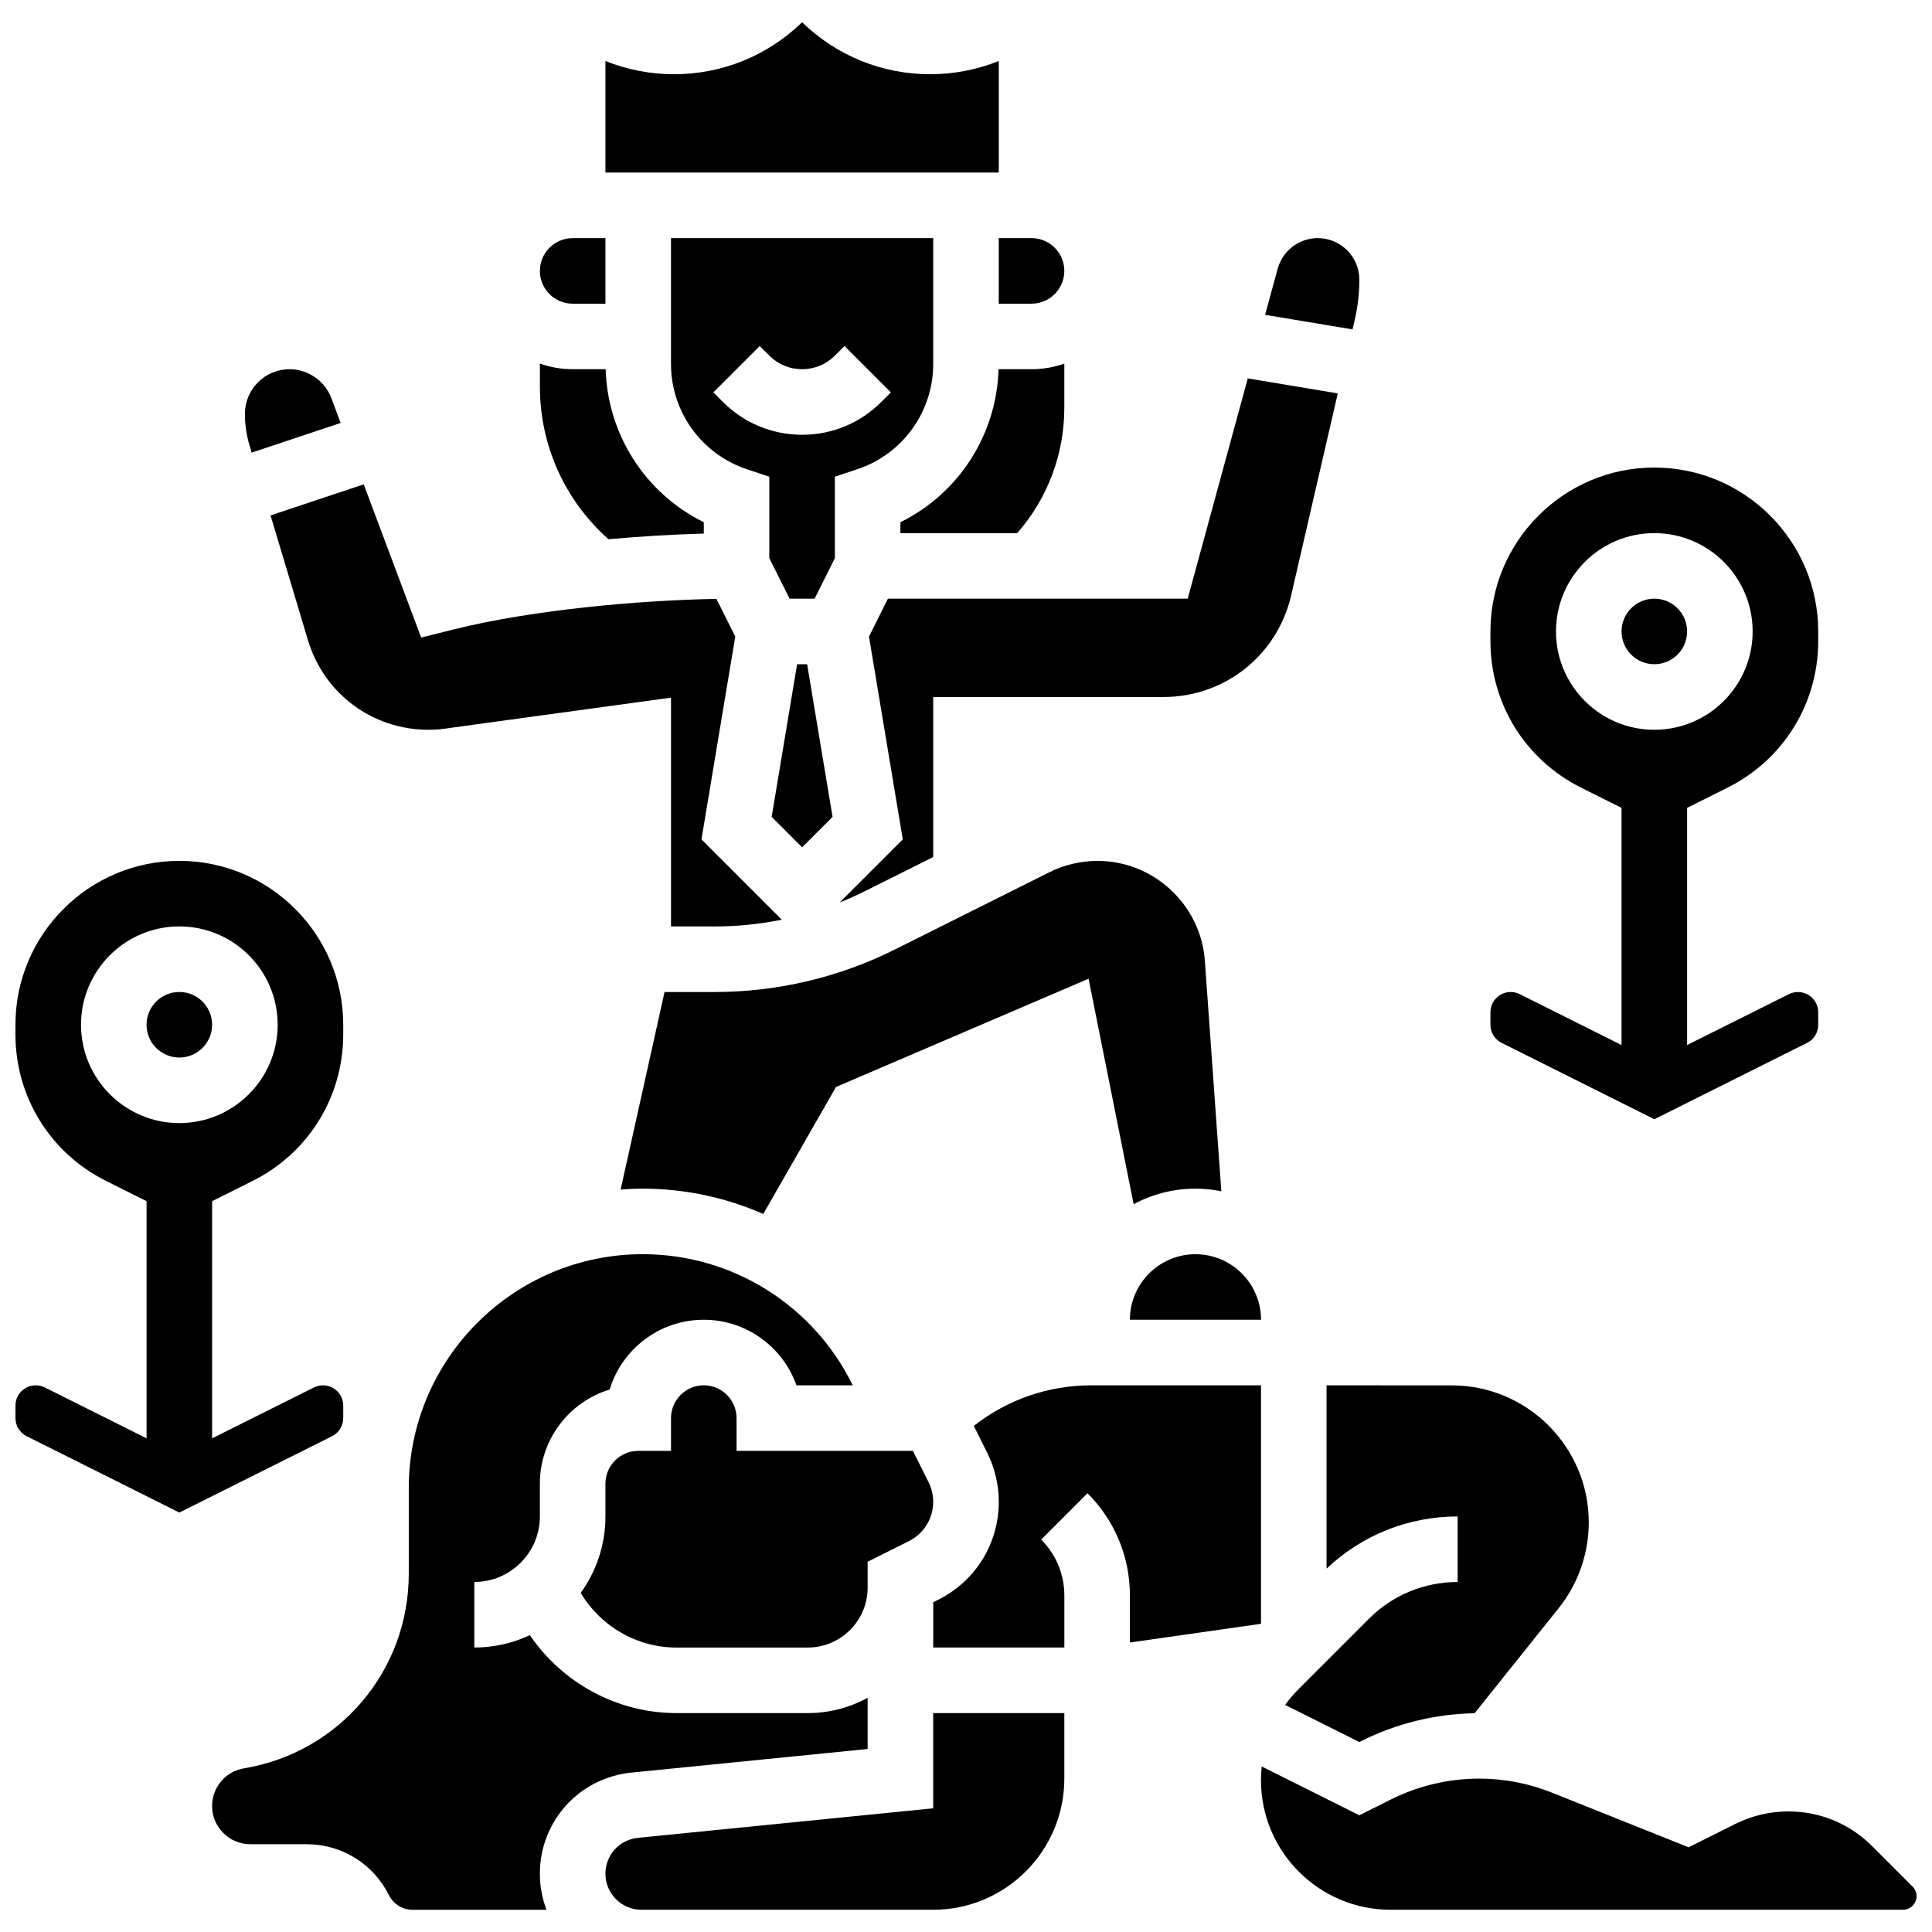
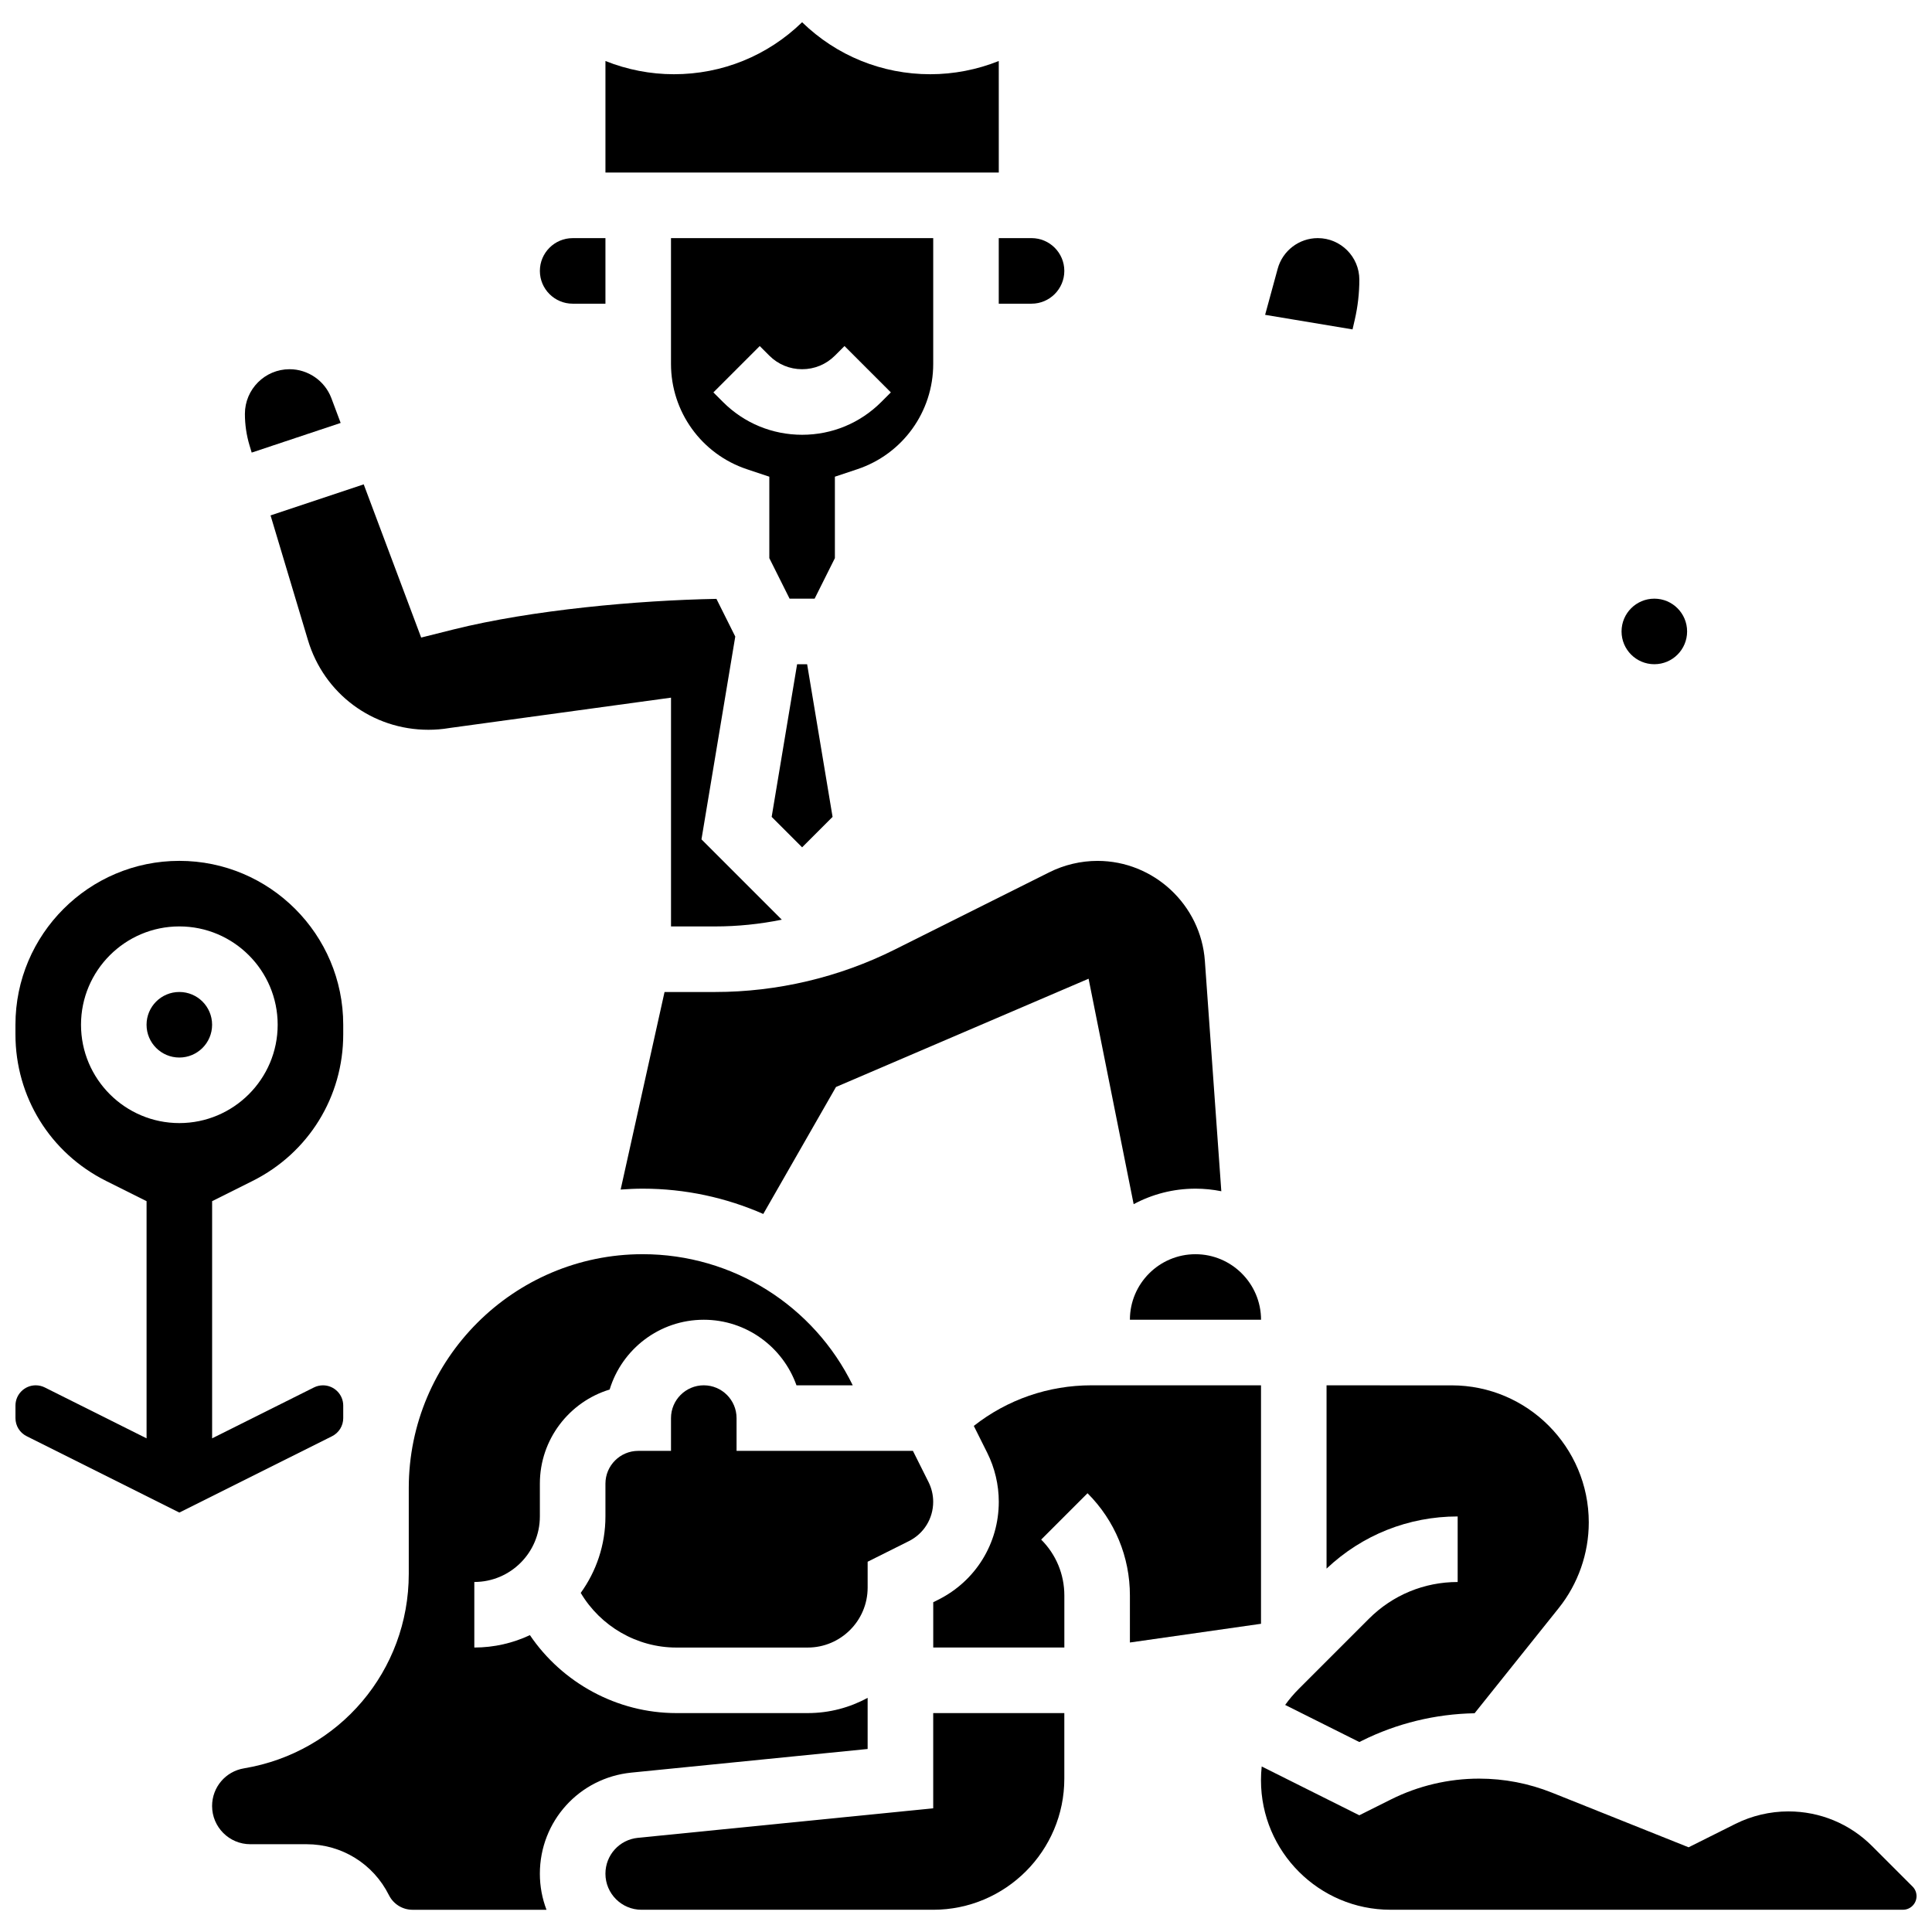
<svg xmlns="http://www.w3.org/2000/svg" width="800px" height="800px" version="1.1" viewBox="144 144 512 512">
  <defs>
    <clipPath id="b">
      <path d="m148.09 372h86.906v173h-86.906z" />
    </clipPath>
    <clipPath id="a">
      <path d="m478 612h173.9v39h-173.9z" />
    </clipPath>
  </defs>
  <path d="m400 189.73h8.688l-0.004-29.562c-5.754 2.301-11.953 3.504-18.145 3.504-12.785 0-24.824-4.891-33.973-13.781-9.152 8.895-21.188 13.781-33.973 13.781-6.195 0-12.395-1.203-18.145-3.504v29.562z" />
  <path d="m353.25 302.65h6.637l5.367-10.738v-21.582l5.938-1.98c12.035-4.012 20.121-15.227 20.121-27.91v-33.34h-69.492v33.336c0 12.684 8.086 23.902 20.121 27.914l5.938 1.98v21.582zm-17.652-52.117-2.543-2.543 12.285-12.285 2.539 2.543c2.32 2.32 5.406 3.598 8.688 3.598s6.367-1.277 8.688-3.598l2.547-2.543 12.285 12.285-2.543 2.543c-5.602 5.602-13.051 8.688-20.969 8.688-7.926-0.004-15.375-3.086-20.977-8.688z" />
  <path d="m478.19 493.75c-0.012-9.578-7.805-17.371-17.383-17.371-9.578 0-17.371 7.793-17.371 17.371z" />
  <path d="m408.68 224.48h8.688c4.789 0 8.688-3.898 8.688-8.688 0-4.789-3.898-8.688-8.688-8.688h-8.688z" />
  <path d="m364.64 360.48-6.742-40.453h-2.656l-6.742 40.453 8.07 8.07z" />
-   <path d="m382.62 285.28h30.961c8.059-9.223 12.473-20.898 12.473-33.258v-11.668c-2.719 0.965-5.641 1.492-8.688 1.492h-8.734c-0.52 17.438-10.613 32.953-26.008 40.547z" />
  <path d="m503.03 228.72c0.801-3.473 1.207-7.039 1.207-10.605 0-6.074-4.941-11.012-11.012-11.012-4.953 0-9.32 3.336-10.625 8.117l-3.332 12.215 23.168 3.859z" />
  <path d="m495.55 559.7c9.434-8.918 21.707-13.824 34.746-13.824v17.371c-8.883 0-17.234 3.461-23.516 9.738l-18.555 18.555c-1.34 1.34-2.559 2.773-3.644 4.285l19.656 9.832 0.652-0.324c9.242-4.625 19.555-7.121 29.891-7.301l22.301-27.875c5.133-6.418 7.961-14.477 7.961-22.695 0-20.031-16.297-36.328-36.328-36.328l-33.164-0.004z" />
-   <path d="m374.29 312.7 8.957 53.742-16.715 16.715c2.305-0.918 4.57-1.93 6.789-3.039l17.996-8.996v-42.406h61c16.273 0 30.195-11.074 33.855-26.934l12.352-53.523-23.848-3.977-15.922 58.375h-79.445z" />
  <path d="m444.43 463.12c4.883-2.621 10.461-4.113 16.379-4.113 2.344 0 4.637 0.238 6.852 0.684l-4.359-61.055c-1.062-14.855-13.559-26.492-28.453-26.492-4.406 0-8.816 1.043-12.758 3.012l-41 20.5c-14.699 7.352-31.152 11.234-47.586 11.234h-13.395l-11.633 52.355c1.934-0.141 3.879-0.238 5.848-0.238 11.266 0 22.094 2.379 31.949 6.707l19.27-33.652 66.941-28.691z" />
  <path d="m330.51 511.12c-4.789 0-8.688 3.898-8.688 8.688v8.688h-8.688c-4.789 0-8.688 3.898-8.688 8.688v8.688c0 7.559-2.434 14.555-6.547 20.262 5.227 8.82 14.871 14.484 25.328 14.484h34.824c8.758 0 15.883-7.125 15.883-15.883v-6.859l10.93-5.465c3.973-1.988 6.441-5.981 6.441-10.426 0-1.801-0.426-3.602-1.23-5.211l-4.141-8.277h-46.738v-8.688c0-4.789-3.898-8.688-8.688-8.688z" />
  <path d="m391.31 623.22-78.262 7.824c-4.906 0.492-8.602 4.578-8.602 9.508 0 5.269 4.285 9.555 9.555 9.555h77.309c19.16 0 34.746-15.586 34.746-34.746v-17.371h-34.746z" />
  <path d="m311.32 613.76 62.613-6.262v-13.555c-4.723 2.578-10.133 4.043-15.883 4.043h-34.824c-15.672 0-30.215-7.996-38.797-20.66-4.477 2.106-9.465 3.285-14.73 3.285v-17.371c9.578 0 17.371-7.793 17.371-17.371v-8.688c0-11.738 7.801-21.691 18.492-24.941 3.25-10.691 13.199-18.492 24.941-18.492 11.324 0 20.984 7.262 24.57 17.371h14.91c-10.285-21.07-31.734-34.746-55.672-34.746-34.18 0.004-61.984 27.812-61.984 61.992v22.723c0 25.648-18.359 47.32-43.66 51.539-4.902 0.816-8.461 5.016-8.461 9.984 0 5.582 4.543 10.125 10.125 10.125h14.91c9.301 0 17.664 5.168 21.824 13.488 1.199 2.394 3.606 3.887 6.285 3.887h35.477c-1.133-2.973-1.758-6.188-1.758-9.555 0-13.895 10.426-25.414 24.25-26.797z" />
  <g clip-path="url(#b)">
    <path d="m234.96 519.81v-3.316c0-2.961-2.41-5.367-5.367-5.367-0.828 0-1.66 0.195-2.402 0.566l-26.977 13.484v-62.855l10.738-5.367c14.809-7.406 24.008-22.289 24.008-38.848v-2.535c0-23.949-19.484-43.434-43.434-43.434-23.949 0-43.434 19.484-43.434 43.434v2.535c0 16.559 9.199 31.441 24.008 38.848l10.742 5.367v62.855l-26.977-13.488c-0.742-0.371-1.57-0.566-2.402-0.566-2.961 0-5.367 2.41-5.367 5.367v3.316c0 2.047 1.137 3.887 2.969 4.801l40.465 20.238 40.465-20.23c1.828-0.918 2.965-2.758 2.965-4.805zm-69.492-104.24c0-14.367 11.691-26.059 26.059-26.059 14.371 0 26.059 11.691 26.059 26.059 0 14.367-11.691 26.059-26.059 26.059-14.367 0-26.059-11.688-26.059-26.059z" />
  </g>
  <g clip-path="url(#a)">
    <path d="m650.85 643.96-10.723-10.727c-5.93-5.926-13.812-9.191-22.195-9.191-4.848 0-9.703 1.148-14.039 3.312l-12.398 6.199-36.184-14.473c-6.184-2.473-12.691-3.727-19.352-3.727-8.047 0-16.105 1.902-23.301 5.5l-8.426 4.215-25.867-12.934c-0.129 1.207-0.191 2.43-0.191 3.66 0 18.918 15.391 34.309 34.309 34.309h135.82c1.984 0 3.598-1.613 3.598-3.598 0-0.965-0.371-1.867-1.051-2.547z" />
  </g>
  <path d="m478.18 574.32v-63.199h-44.922c-11.457 0-22.324 3.793-31.191 10.762l3.559 7.121c2.004 4.012 3.062 8.5 3.062 12.98 0 11.066-6.148 21.016-16.047 25.961l-1.324 0.664v12.004h34.746v-13.777c0-5.602-2.18-10.867-6.141-14.828l12.285-12.285c7.242 7.242 11.23 16.871 11.23 27.113v12.445z" />
  <path d="m210.7 263.94 23.578-7.859-2.457-6.555c-1.723-4.594-6.176-7.68-11.082-7.68-6.527 0-11.836 5.312-11.836 11.836 0 2.828 0.41 5.633 1.223 8.344z" />
  <path d="m225.61 313.64c4.262 14.211 17.098 23.758 31.934 23.758 1.832 0 3.676-0.152 5.481-0.453l0.25-0.039 58.551-8.02v60.629h11.676c5.93 0 11.863-0.609 17.684-1.789l-21.289-21.289 8.957-53.742-4.992-9.988c-20.793 0.379-48.953 2.926-69.691 8.109l-8.555 2.144-15.227-40.602-24.688 8.23z" />
-   <path d="m305.25 286.9c8.844-0.789 17.48-1.285 25.262-1.5v-3.008c-15.398-7.594-25.488-23.109-26.008-40.547h-8.738c-3.047 0-5.969-0.531-8.688-1.492v6.078c0 15.594 6.594 30.191 18.172 40.469z" />
  <path d="m295.76 224.48h8.688v-17.371h-8.688c-4.789 0-8.688 3.898-8.688 8.688 0 4.785 3.898 8.684 8.688 8.684z" />
  <path d="m200.21 415.57c0 4.797-3.887 8.688-8.684 8.688-4.801 0-8.688-3.891-8.688-8.688s3.887-8.684 8.688-8.684c4.797 0 8.684 3.887 8.684 8.684" />
  <path d="m591.1 311.34c0 4.797-3.887 8.684-8.684 8.684-4.801 0-8.688-3.887-8.688-8.684s3.887-8.688 8.688-8.688c4.797 0 8.684 3.891 8.684 8.688" />
-   <path d="m541.95 420.38 40.465 20.23 40.465-20.23c1.832-0.914 2.969-2.754 2.969-4.801v-3.316c0-2.961-2.41-5.367-5.367-5.367-0.828 0-1.66 0.195-2.402 0.566l-26.98 13.484v-62.855l10.738-5.367c14.809-7.406 24.008-22.293 24.008-38.848v-2.535c0-23.949-19.484-43.434-43.434-43.434-23.949 0-43.434 19.484-43.434 43.434v2.535c0 16.559 9.199 31.441 24.008 38.848l10.738 5.367v62.855l-26.977-13.488c-0.742-0.371-1.57-0.566-2.402-0.566-2.961 0-5.367 2.41-5.367 5.367v3.316c0.004 2.047 1.141 3.887 2.973 4.805zm14.402-109.04c0-14.367 11.691-26.059 26.059-26.059 14.371 0 26.059 11.691 26.059 26.059 0 14.367-11.691 26.059-26.059 26.059-14.367 0-26.059-11.691-26.059-26.059z" />
</svg>